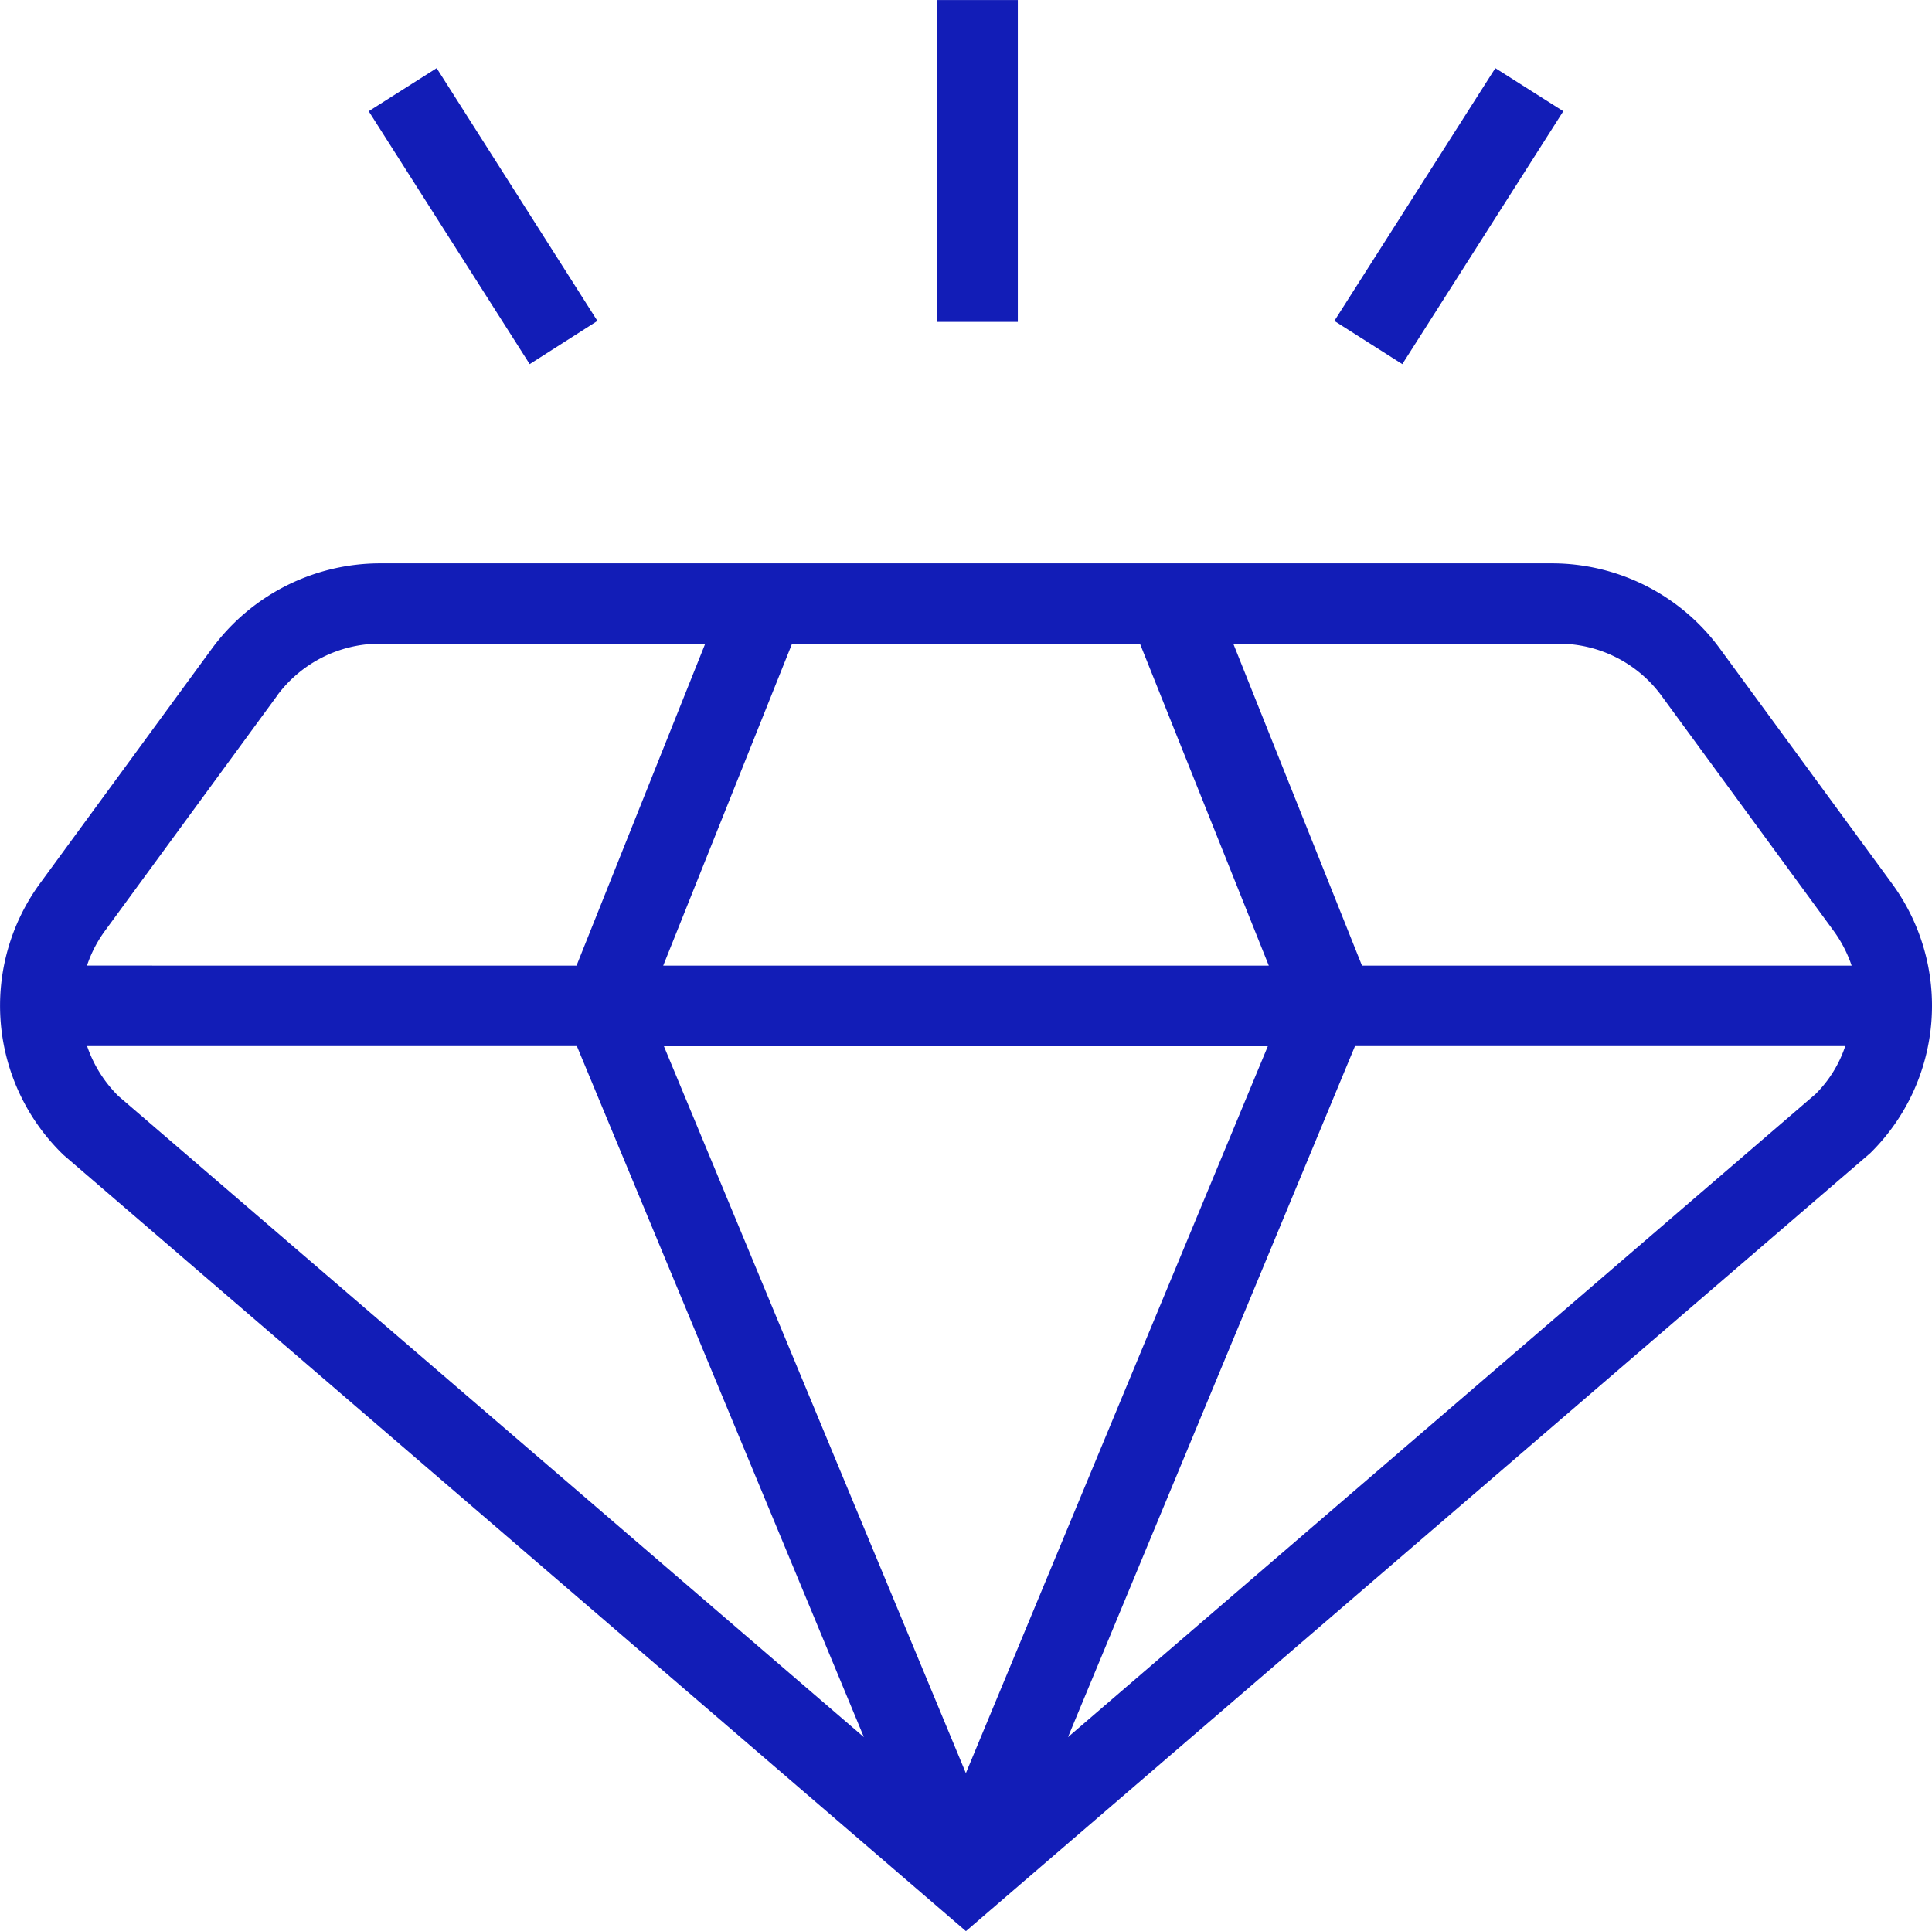
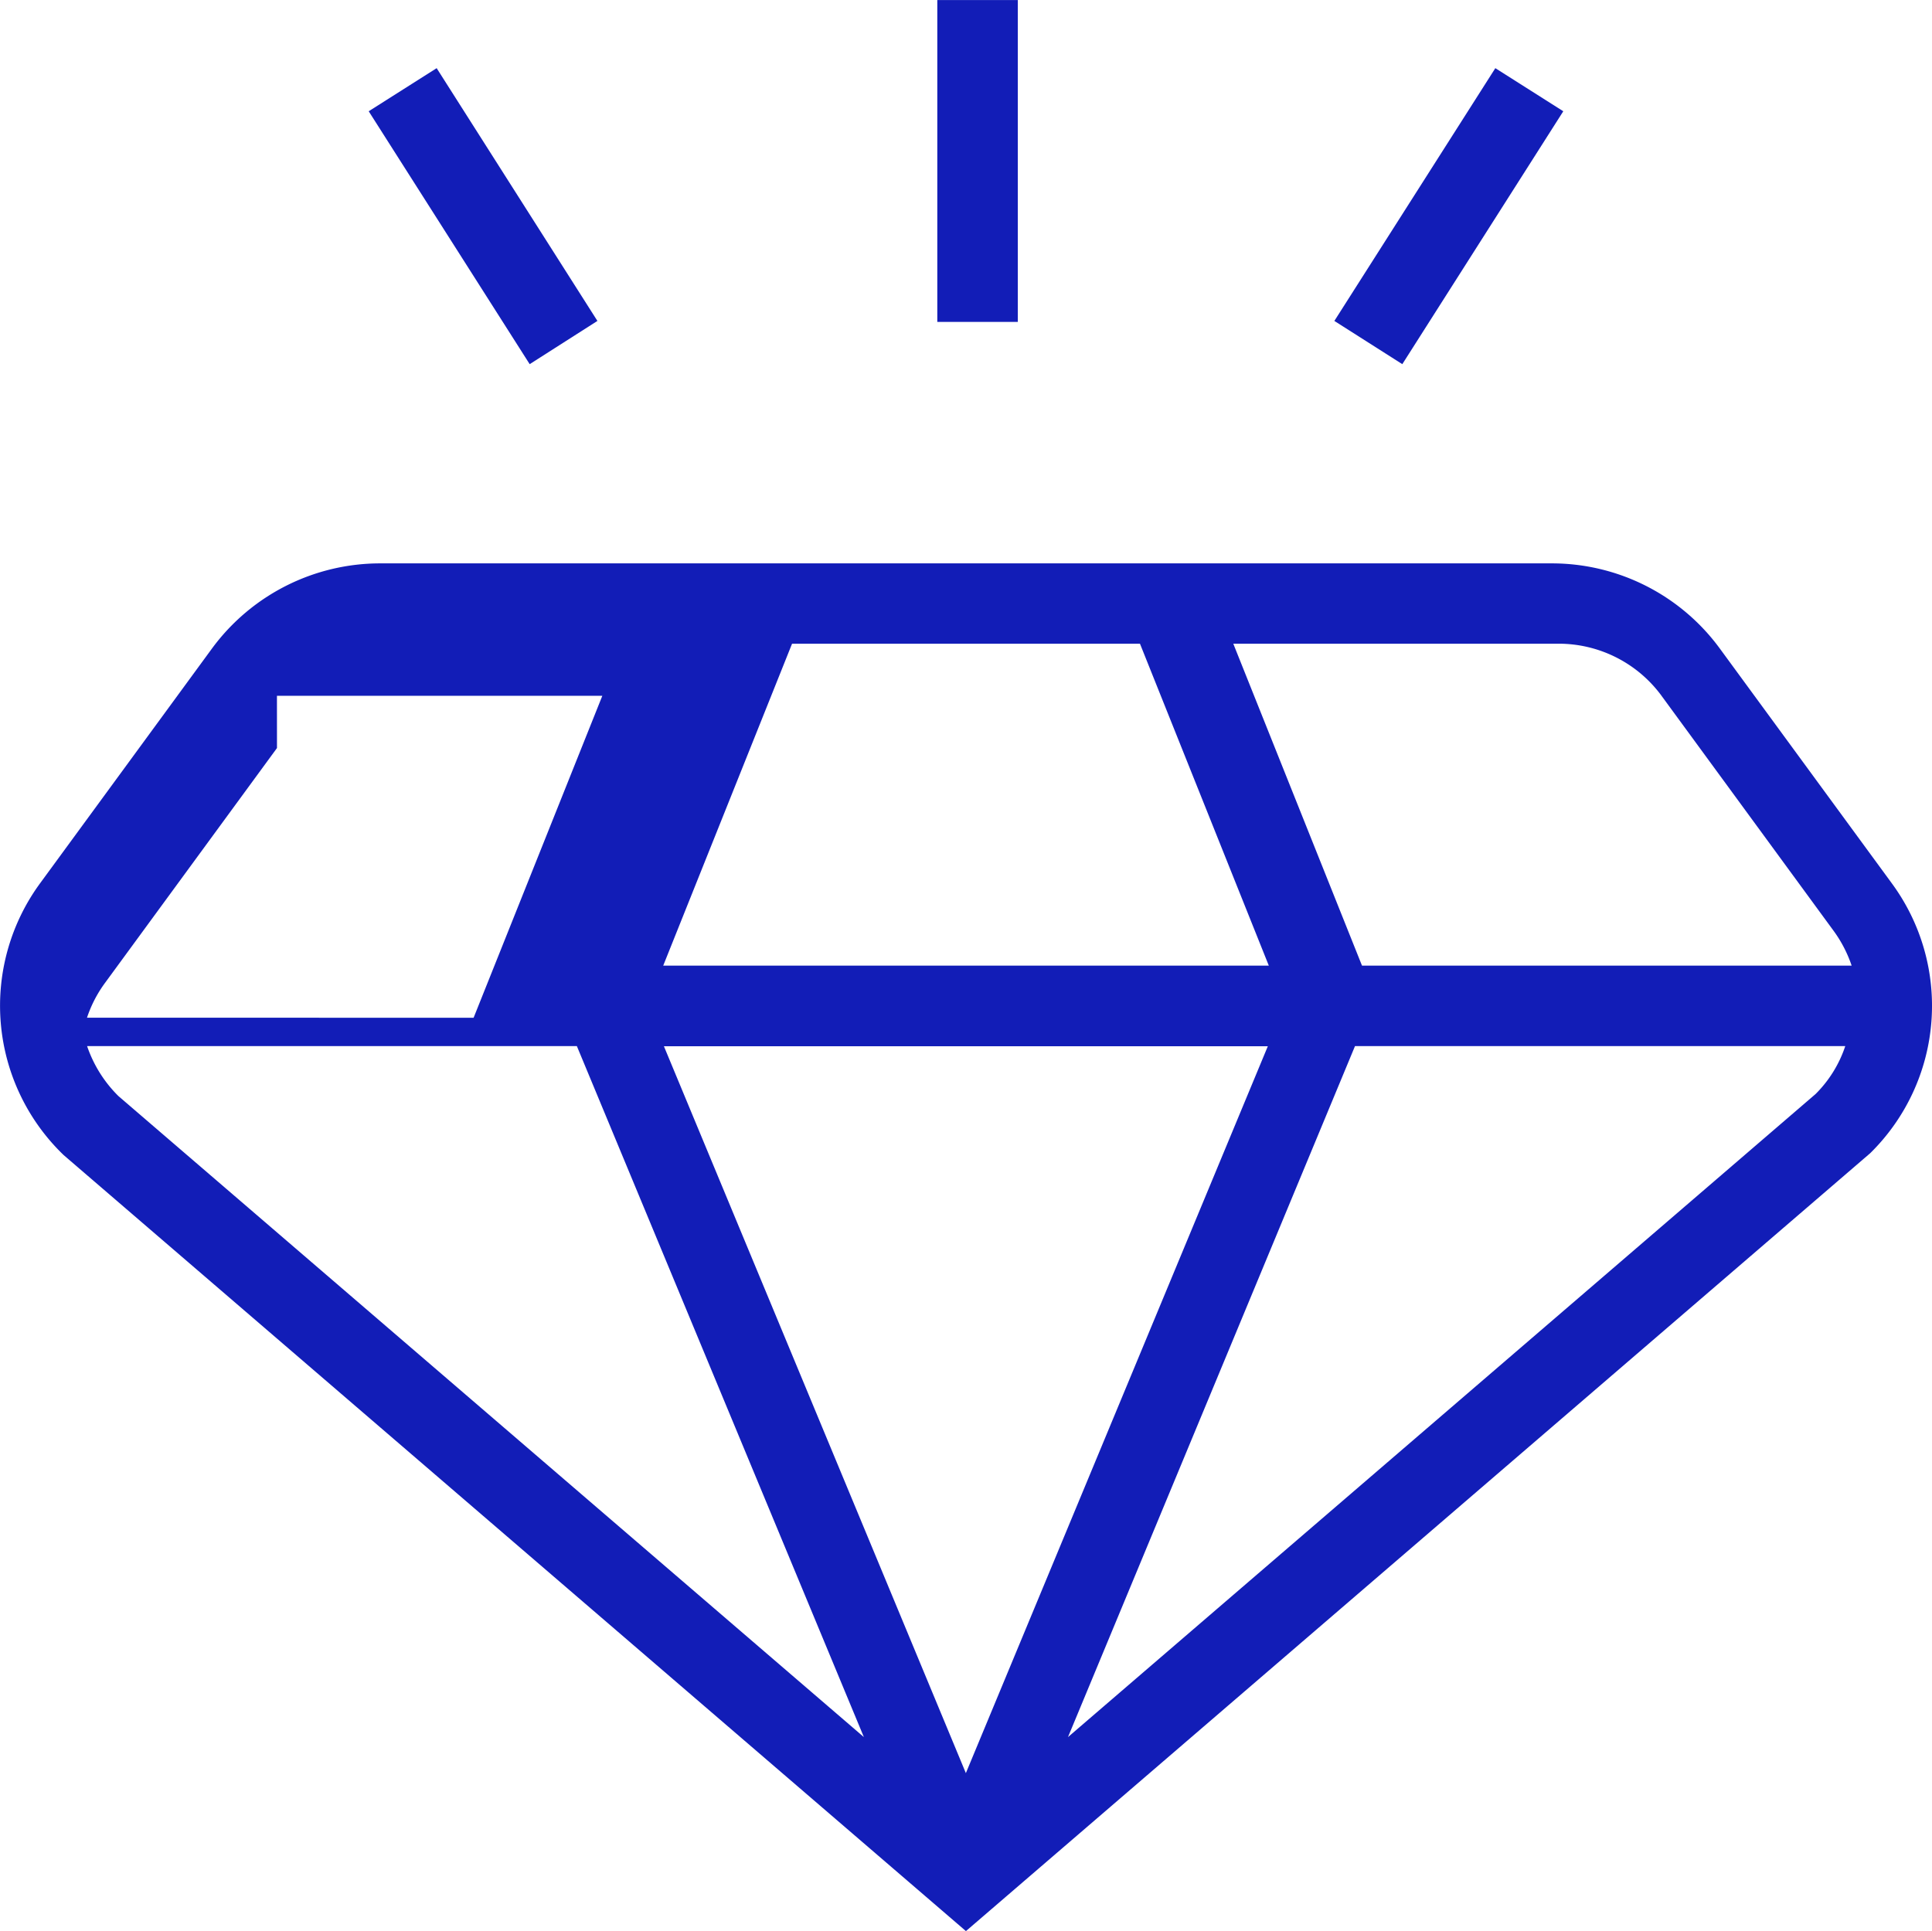
<svg xmlns="http://www.w3.org/2000/svg" id="vamos_dirigidos_a_5" data-name="vamos dirigidos a 5" width="88.936" height="88.904" viewBox="0 0 88.936 88.904">
  <g id="Grupo_42" data-name="Grupo 42">
-     <path id="Trazado_34" data-name="Trazado 34" d="M-821.957-957.863l-7.9-10.785a9.586,9.586,0,0,0-7.725-3.918h-53.954a9.612,9.612,0,0,0-7.725,3.913l-7.9,10.791a9.54,9.54,0,0,0,1.07,12.54l41.532,35.724,41.627-35.814a9.516,9.516,0,0,0,.975-12.45Zm-10.577-8.6,7.9,10.791a5.926,5.926,0,0,1,.847,1.625h-22.54l-5.925-14.821h14.984a5.874,5.874,0,0,1,4.731,2.4Zm-45.96,12.416,5.931-14.821h16.015l5.931,14.821h-27.876Zm27.832,3.711-13.9,33.465-13.9-33.465h27.792Zm-45.613-16.133a5.887,5.887,0,0,1,4.737-2.4h14.978l-5.925,14.821H-905.02a5.782,5.782,0,0,1,.846-1.625l7.9-10.791Zm-8.739,16.127h22.545l13.212,31.812-34.317-29.513A5.915,5.915,0,0,1-905.014-950.34Zm45.153,31.812,13.212-31.812h22.568a5.6,5.6,0,0,1-1.368,2.208Zm-2.31-65.153h-3.706V-998.5h3.706Zm17.7,1.945-3.128-1.99,7.41-11.637,3.128,1.984Zm-40.17,0-7.41-11.643,3.128-1.984,7.4,11.637Z" transform="translate(909.024 998.503)" fill="#121db7" />
+     <path id="Trazado_34" data-name="Trazado 34" d="M-821.957-957.863l-7.9-10.785a9.586,9.586,0,0,0-7.725-3.918h-53.954a9.612,9.612,0,0,0-7.725,3.913l-7.9,10.791a9.54,9.54,0,0,0,1.07,12.54l41.532,35.724,41.627-35.814a9.516,9.516,0,0,0,.975-12.45Zm-10.577-8.6,7.9,10.791a5.926,5.926,0,0,1,.847,1.625h-22.54l-5.925-14.821h14.984a5.874,5.874,0,0,1,4.731,2.4Zm-45.96,12.416,5.931-14.821h16.015l5.931,14.821h-27.876Zm27.832,3.711-13.9,33.465-13.9-33.465h27.792Zm-45.613-16.133h14.978l-5.925,14.821H-905.02a5.782,5.782,0,0,1,.846-1.625l7.9-10.791Zm-8.739,16.127h22.545l13.212,31.812-34.317-29.513A5.915,5.915,0,0,1-905.014-950.34Zm45.153,31.812,13.212-31.812h22.568a5.6,5.6,0,0,1-1.368,2.208Zm-2.31-65.153h-3.706V-998.5h3.706Zm17.7,1.945-3.128-1.99,7.41-11.637,3.128,1.984Zm-40.17,0-7.41-11.643,3.128-1.984,7.4,11.637Z" transform="translate(909.024 998.503)" fill="#121db7" />
  </g>
</svg>